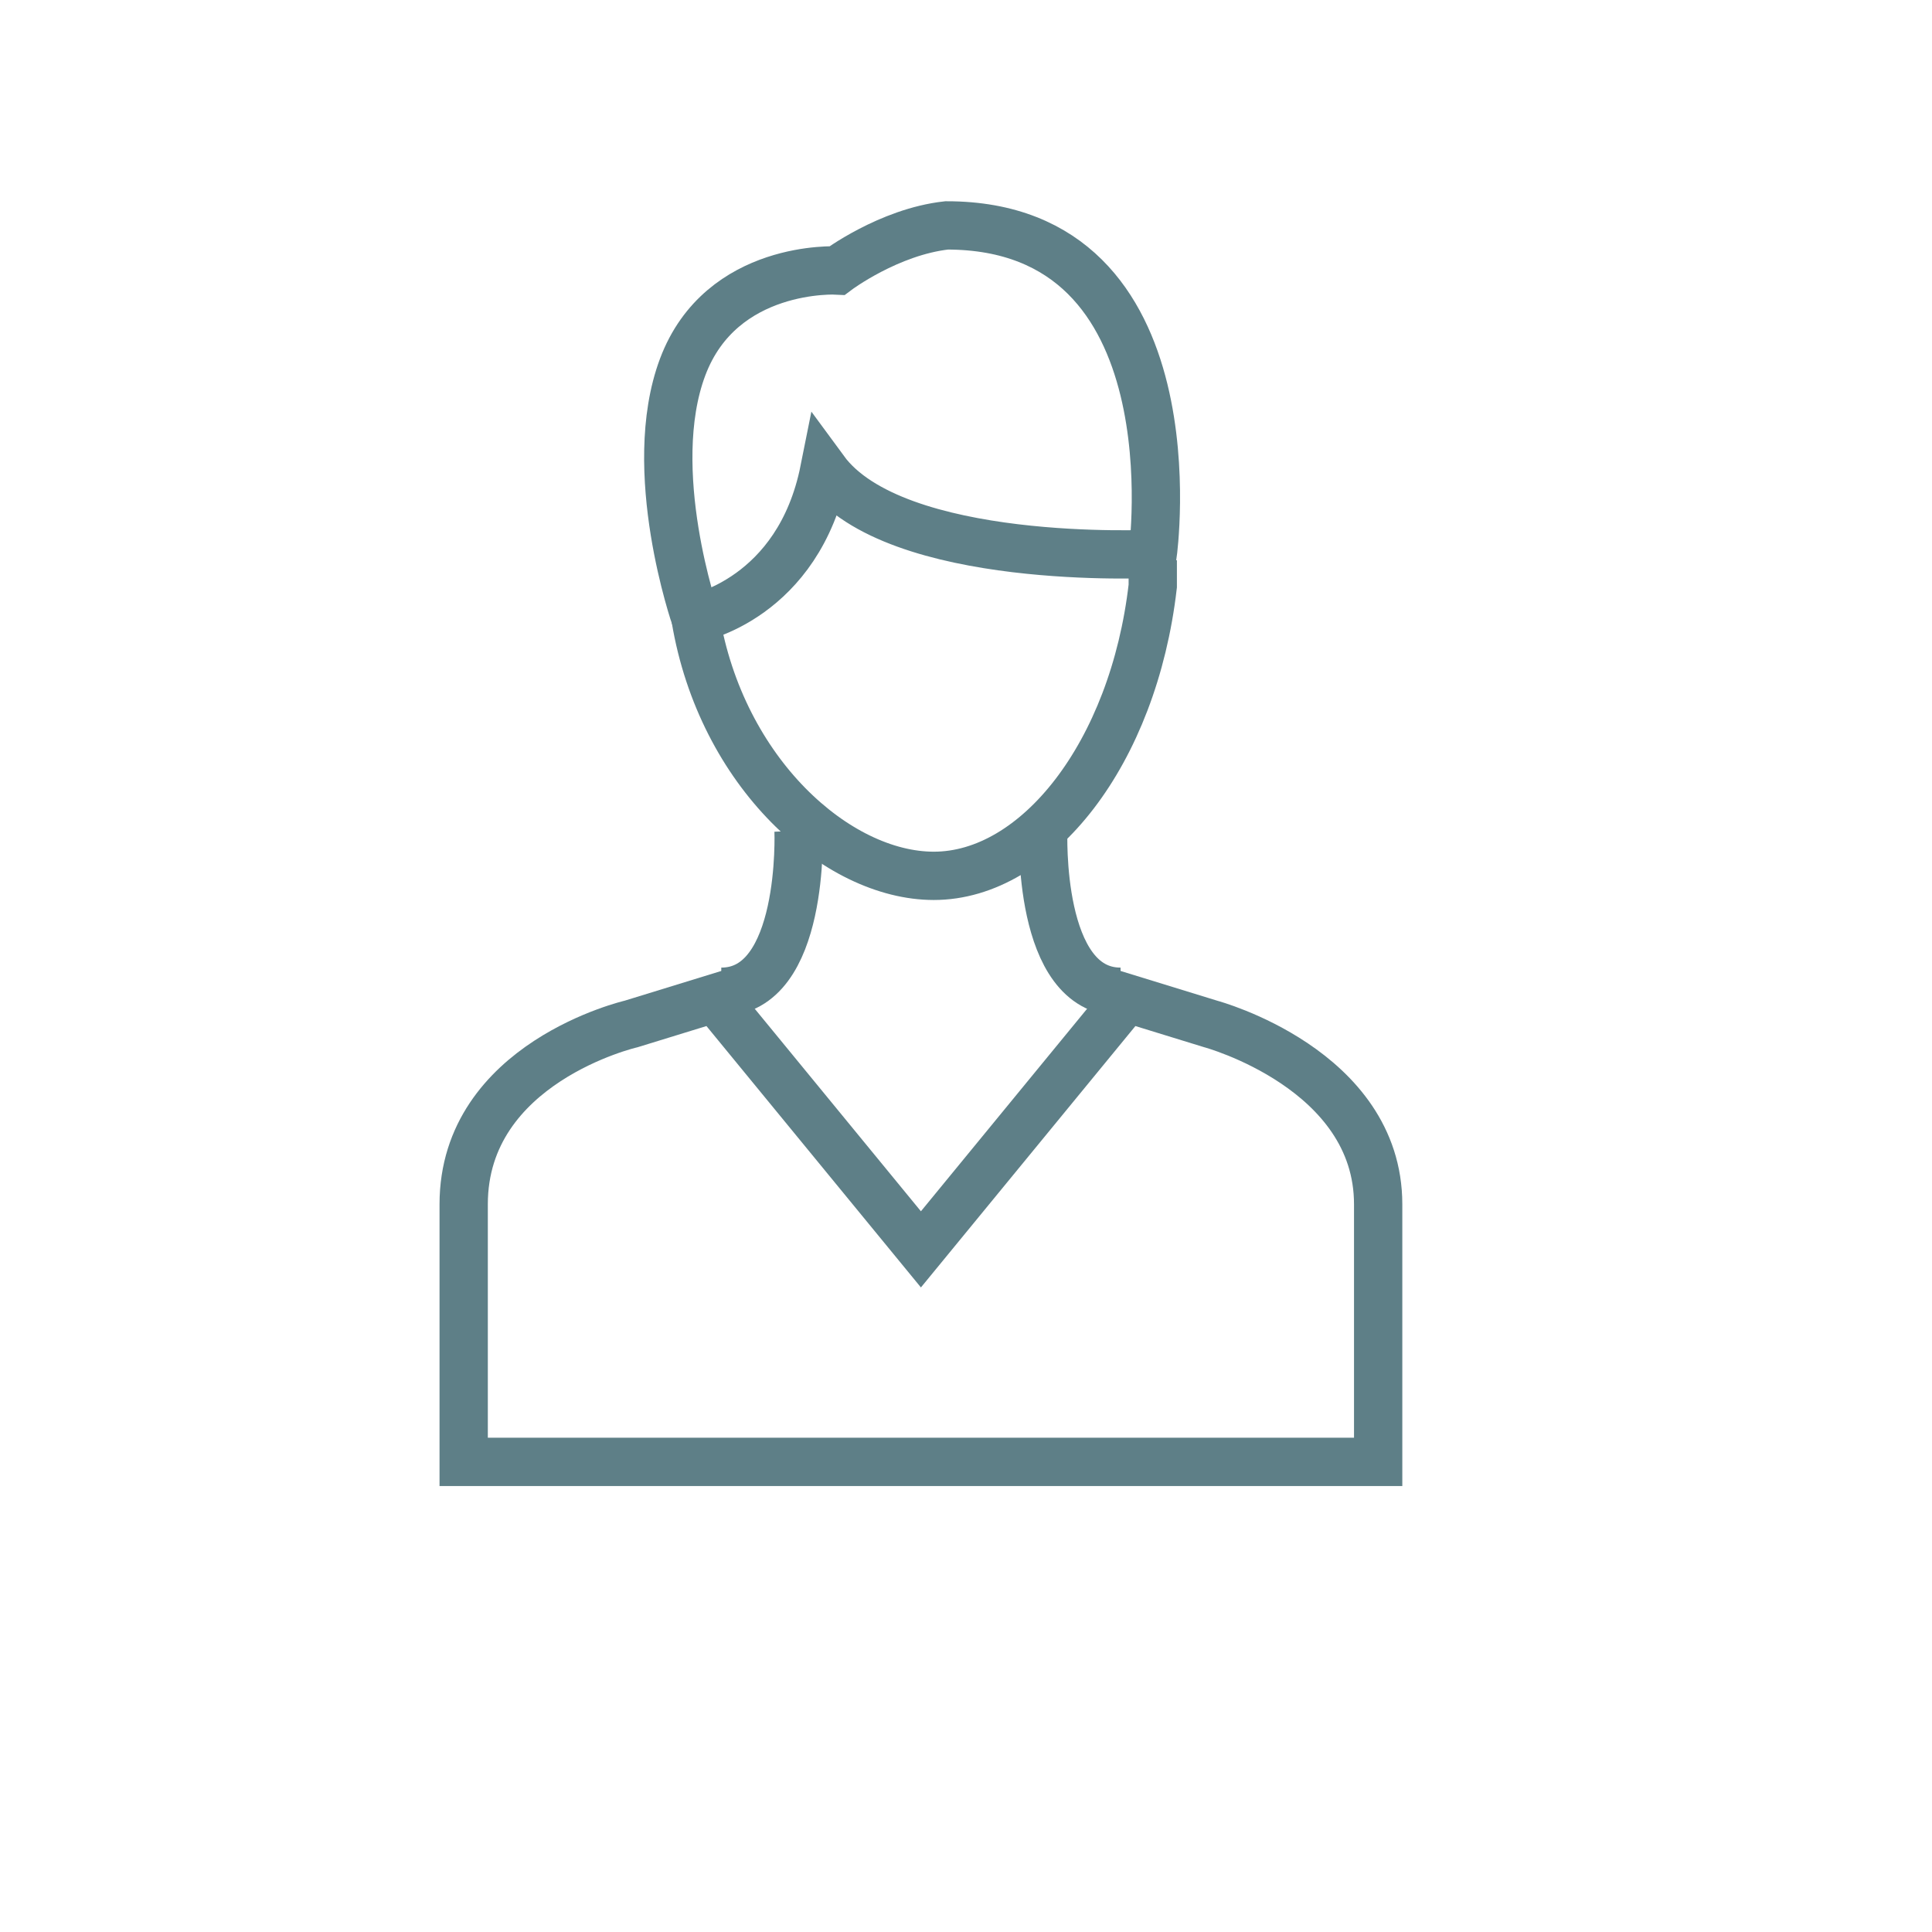
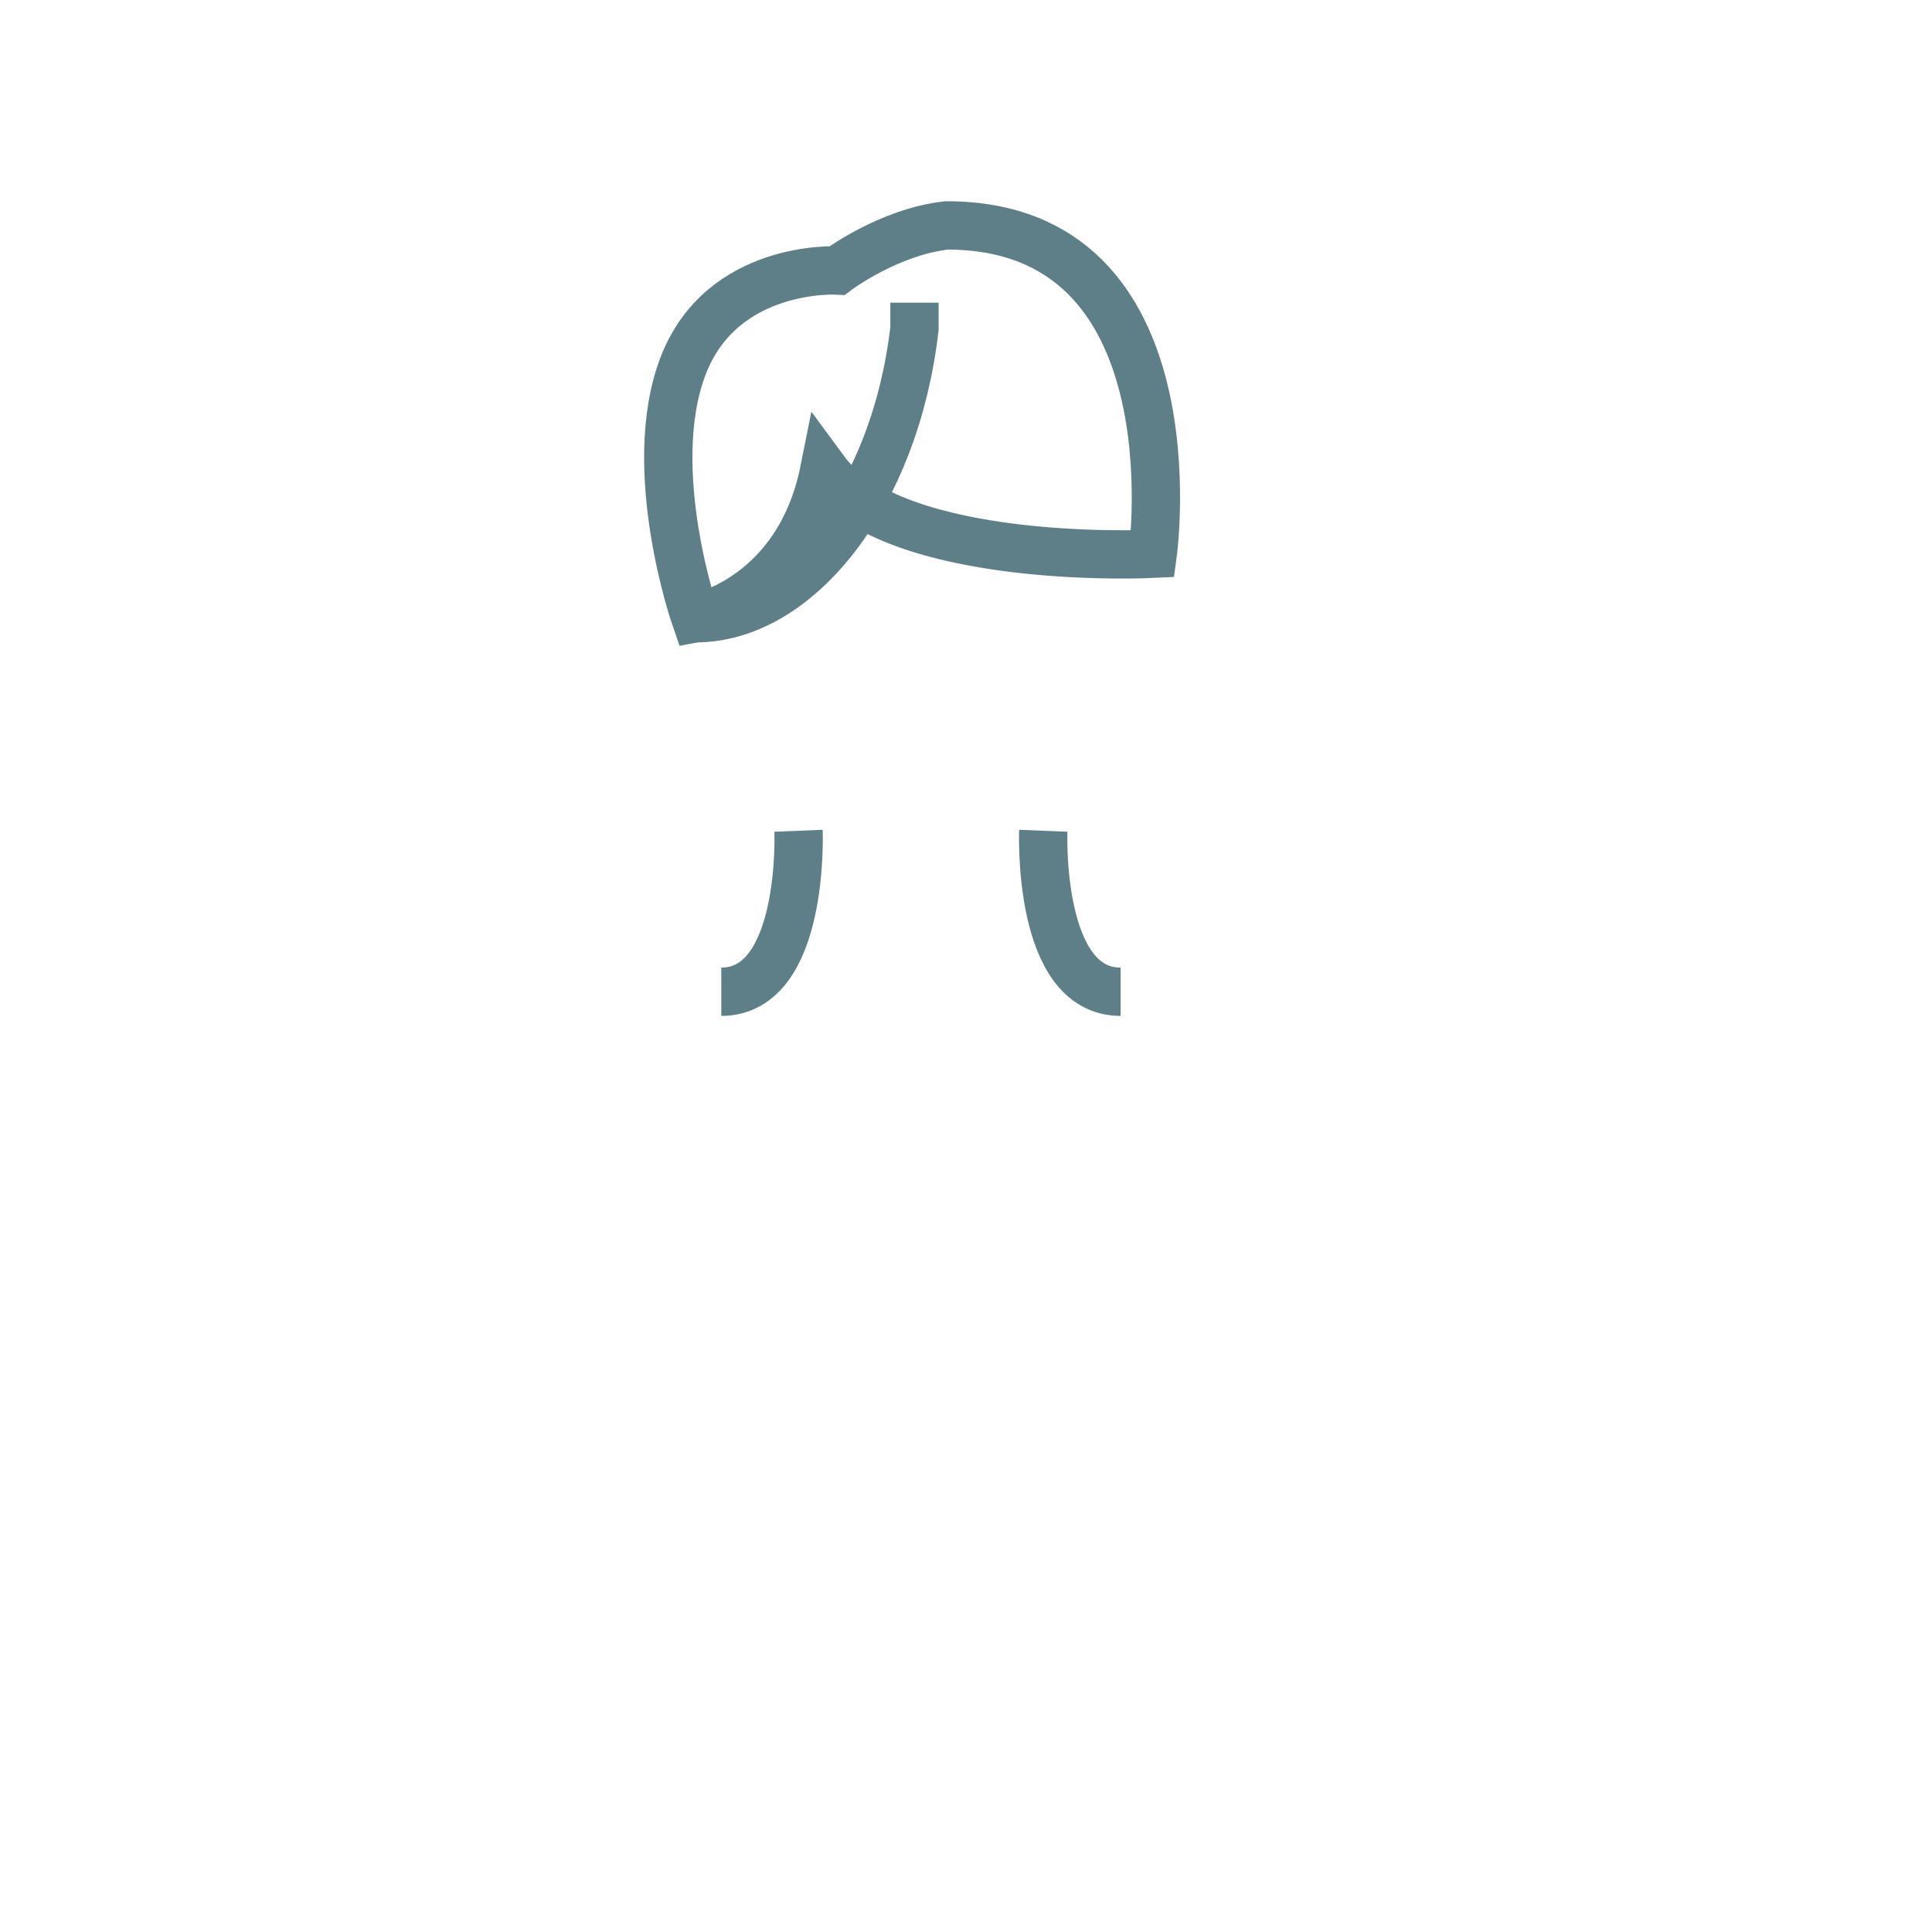
<svg xmlns="http://www.w3.org/2000/svg" version="1.1" id="Calque_1" x="0px" y="0px" viewBox="0 0 30 30" style="enable-background:new 0 0 30 30;" xml:space="preserve">
  <style type="text/css">
	.st0{fill:none;stroke:#5E7F87;stroke-width:0.75;stroke-miterlimit:10;}
	.st1{fill:#5E7F87;}
</style>
  <g>
    <g>
      <g>
-         <path class="st0" d="M10.8,9.6c0.4,2.4,2.2,4,3.7,4c1.6,0,3.1-1.9,3.4-4.5c0-0.1,0-0.3,0-0.4" />
+         <path class="st0" d="M10.8,9.6c1.6,0,3.1-1.9,3.4-4.5c0-0.1,0-0.3,0-0.4" />
      </g>
    </g>
  </g>
-   <path class="st0" d="M7.2,22.7v-4c0-2.2,2.6-2.8,2.6-2.8l1.3-0.4l3.2,3.9l3.2-3.9l1.3,0.4c0,0,2.6,0.7,2.6,2.8v4H7.2z" />
  <path class="st0" d="M10.8,9.6c0,0,1.6-0.3,2-2.3c1.1,1.5,5.1,1.3,5.1,1.3s0.7-5.1-3.2-5.1c-0.9,0.1-1.7,0.7-1.7,0.7  s-1.8-0.1-2.4,1.5S10.8,9.6,10.8,9.6z" />
  <path class="st0" d="M16.2,12.9c0,0-0.1,2.5,1.2,2.5" />
  <path class="st0" d="M12.4,12.9c0,0,0.1,2.5-1.2,2.5" />
</svg>